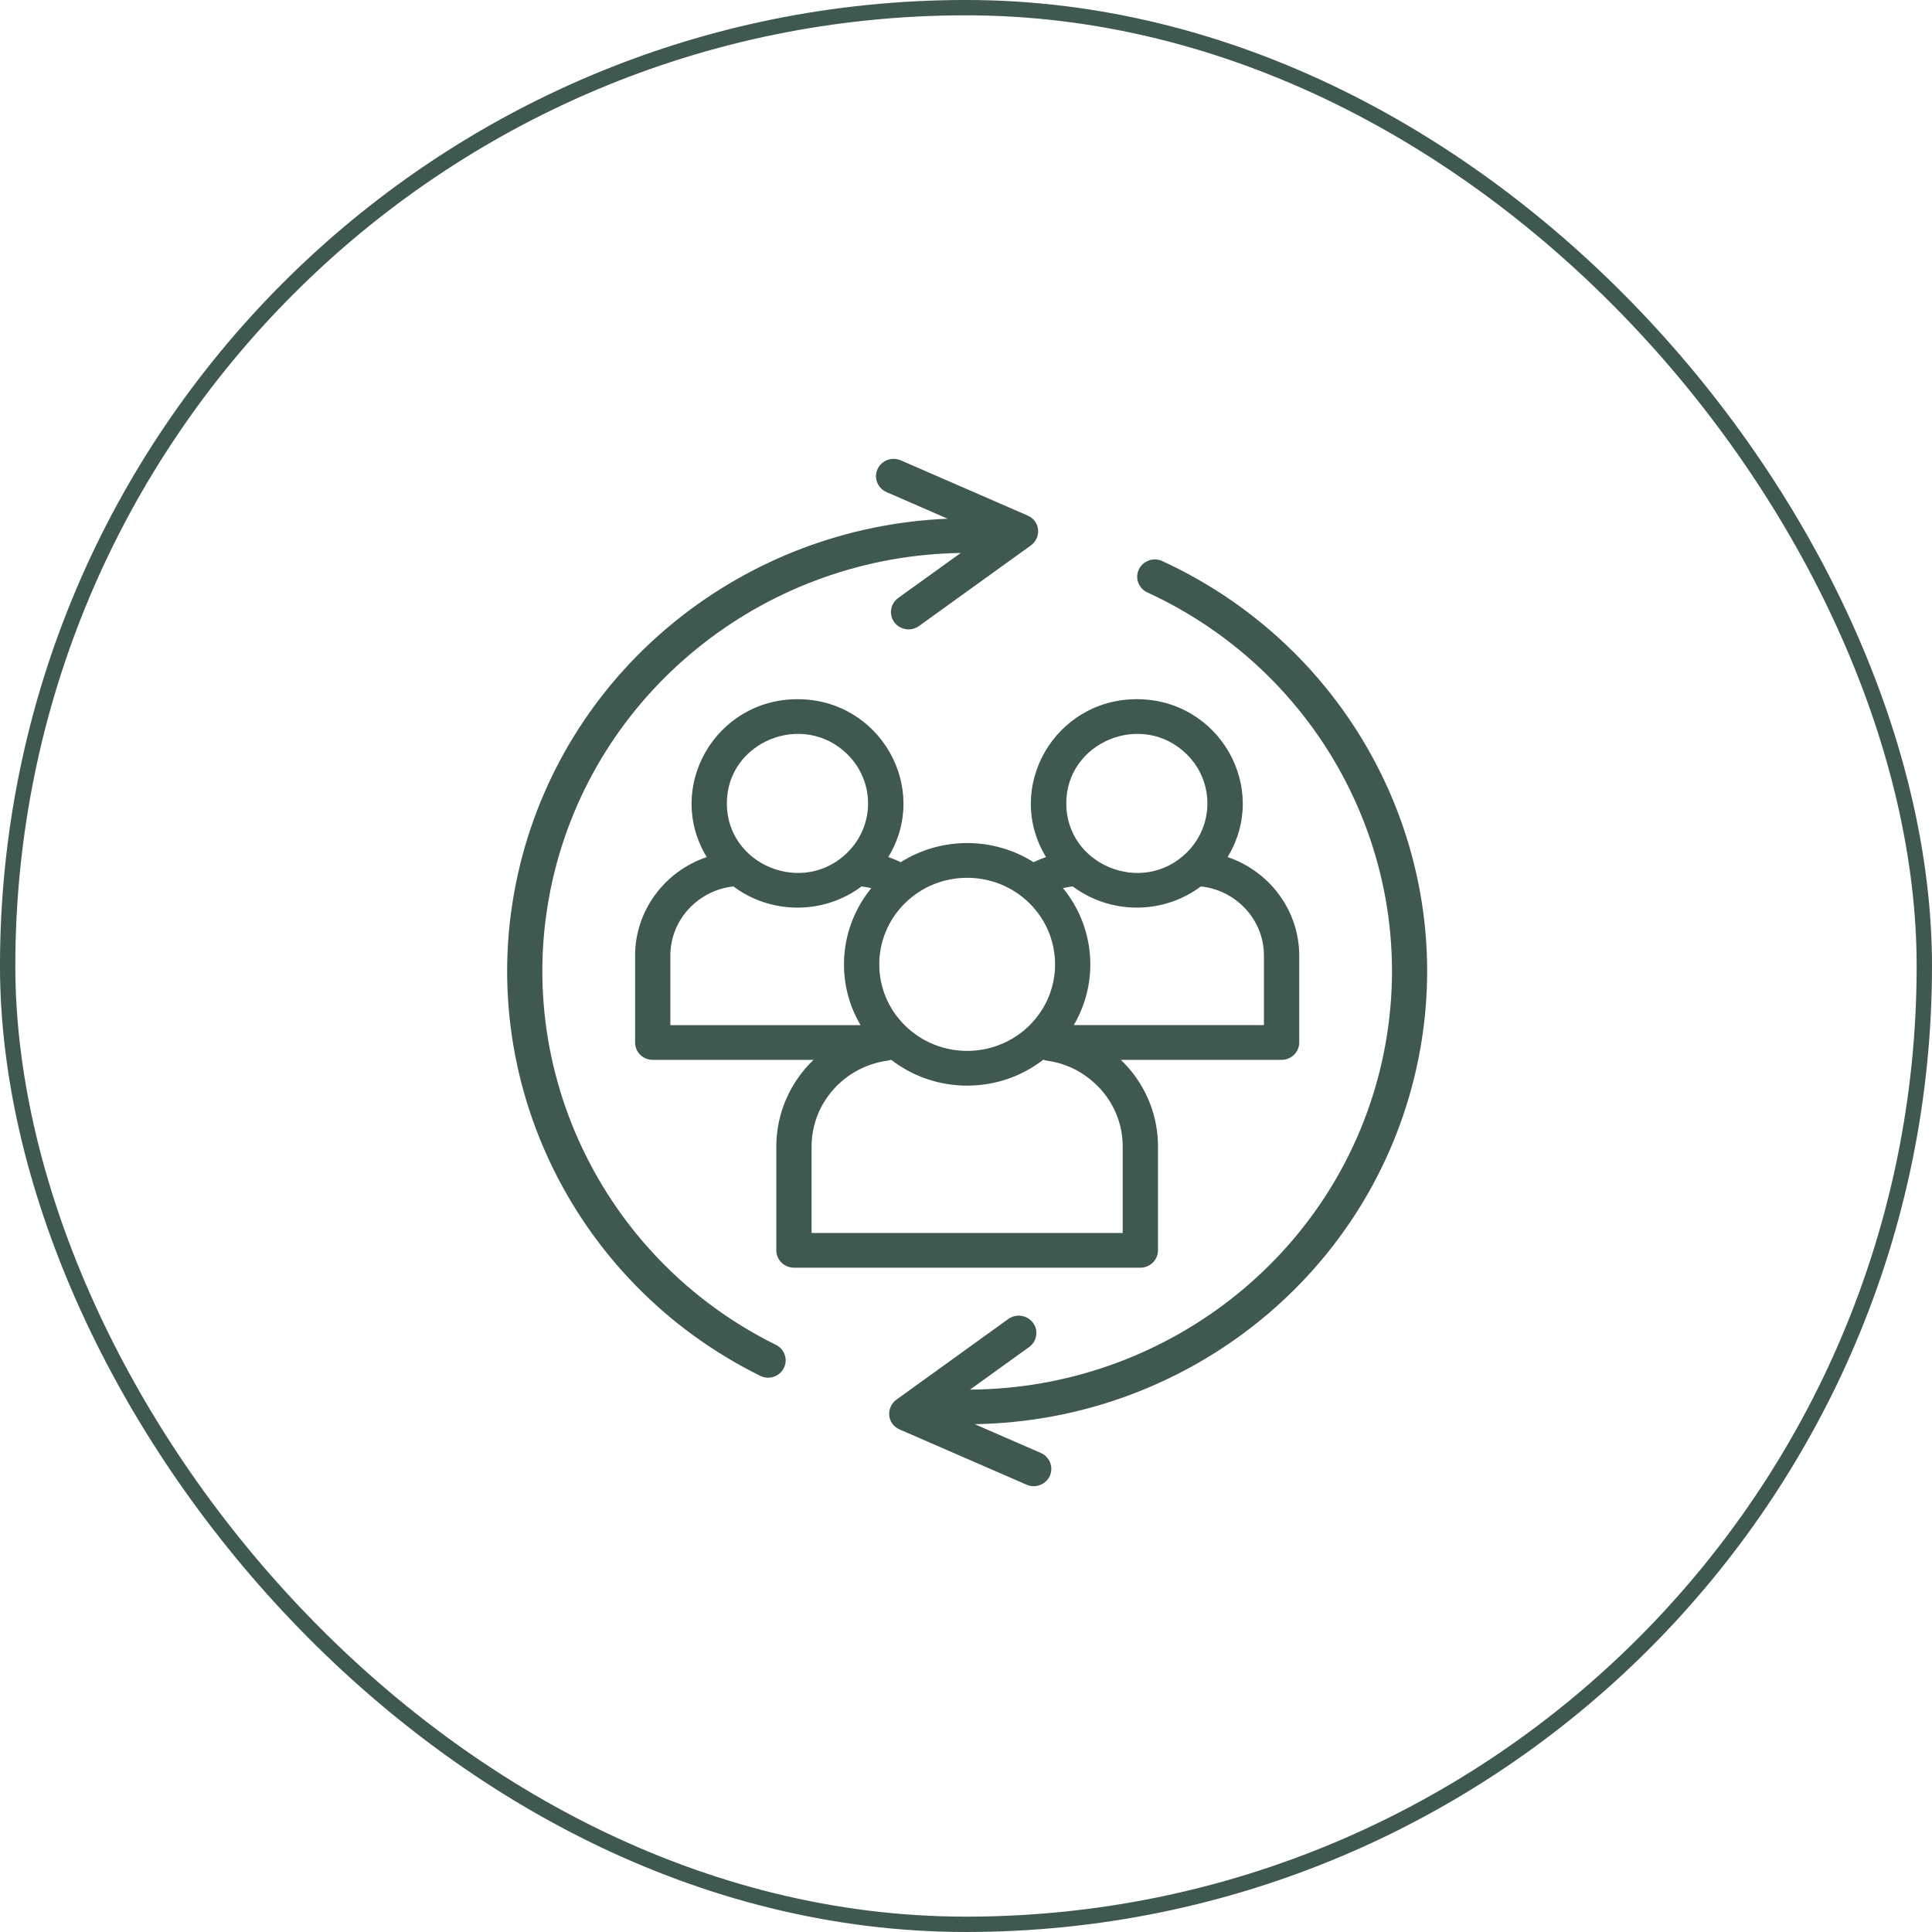
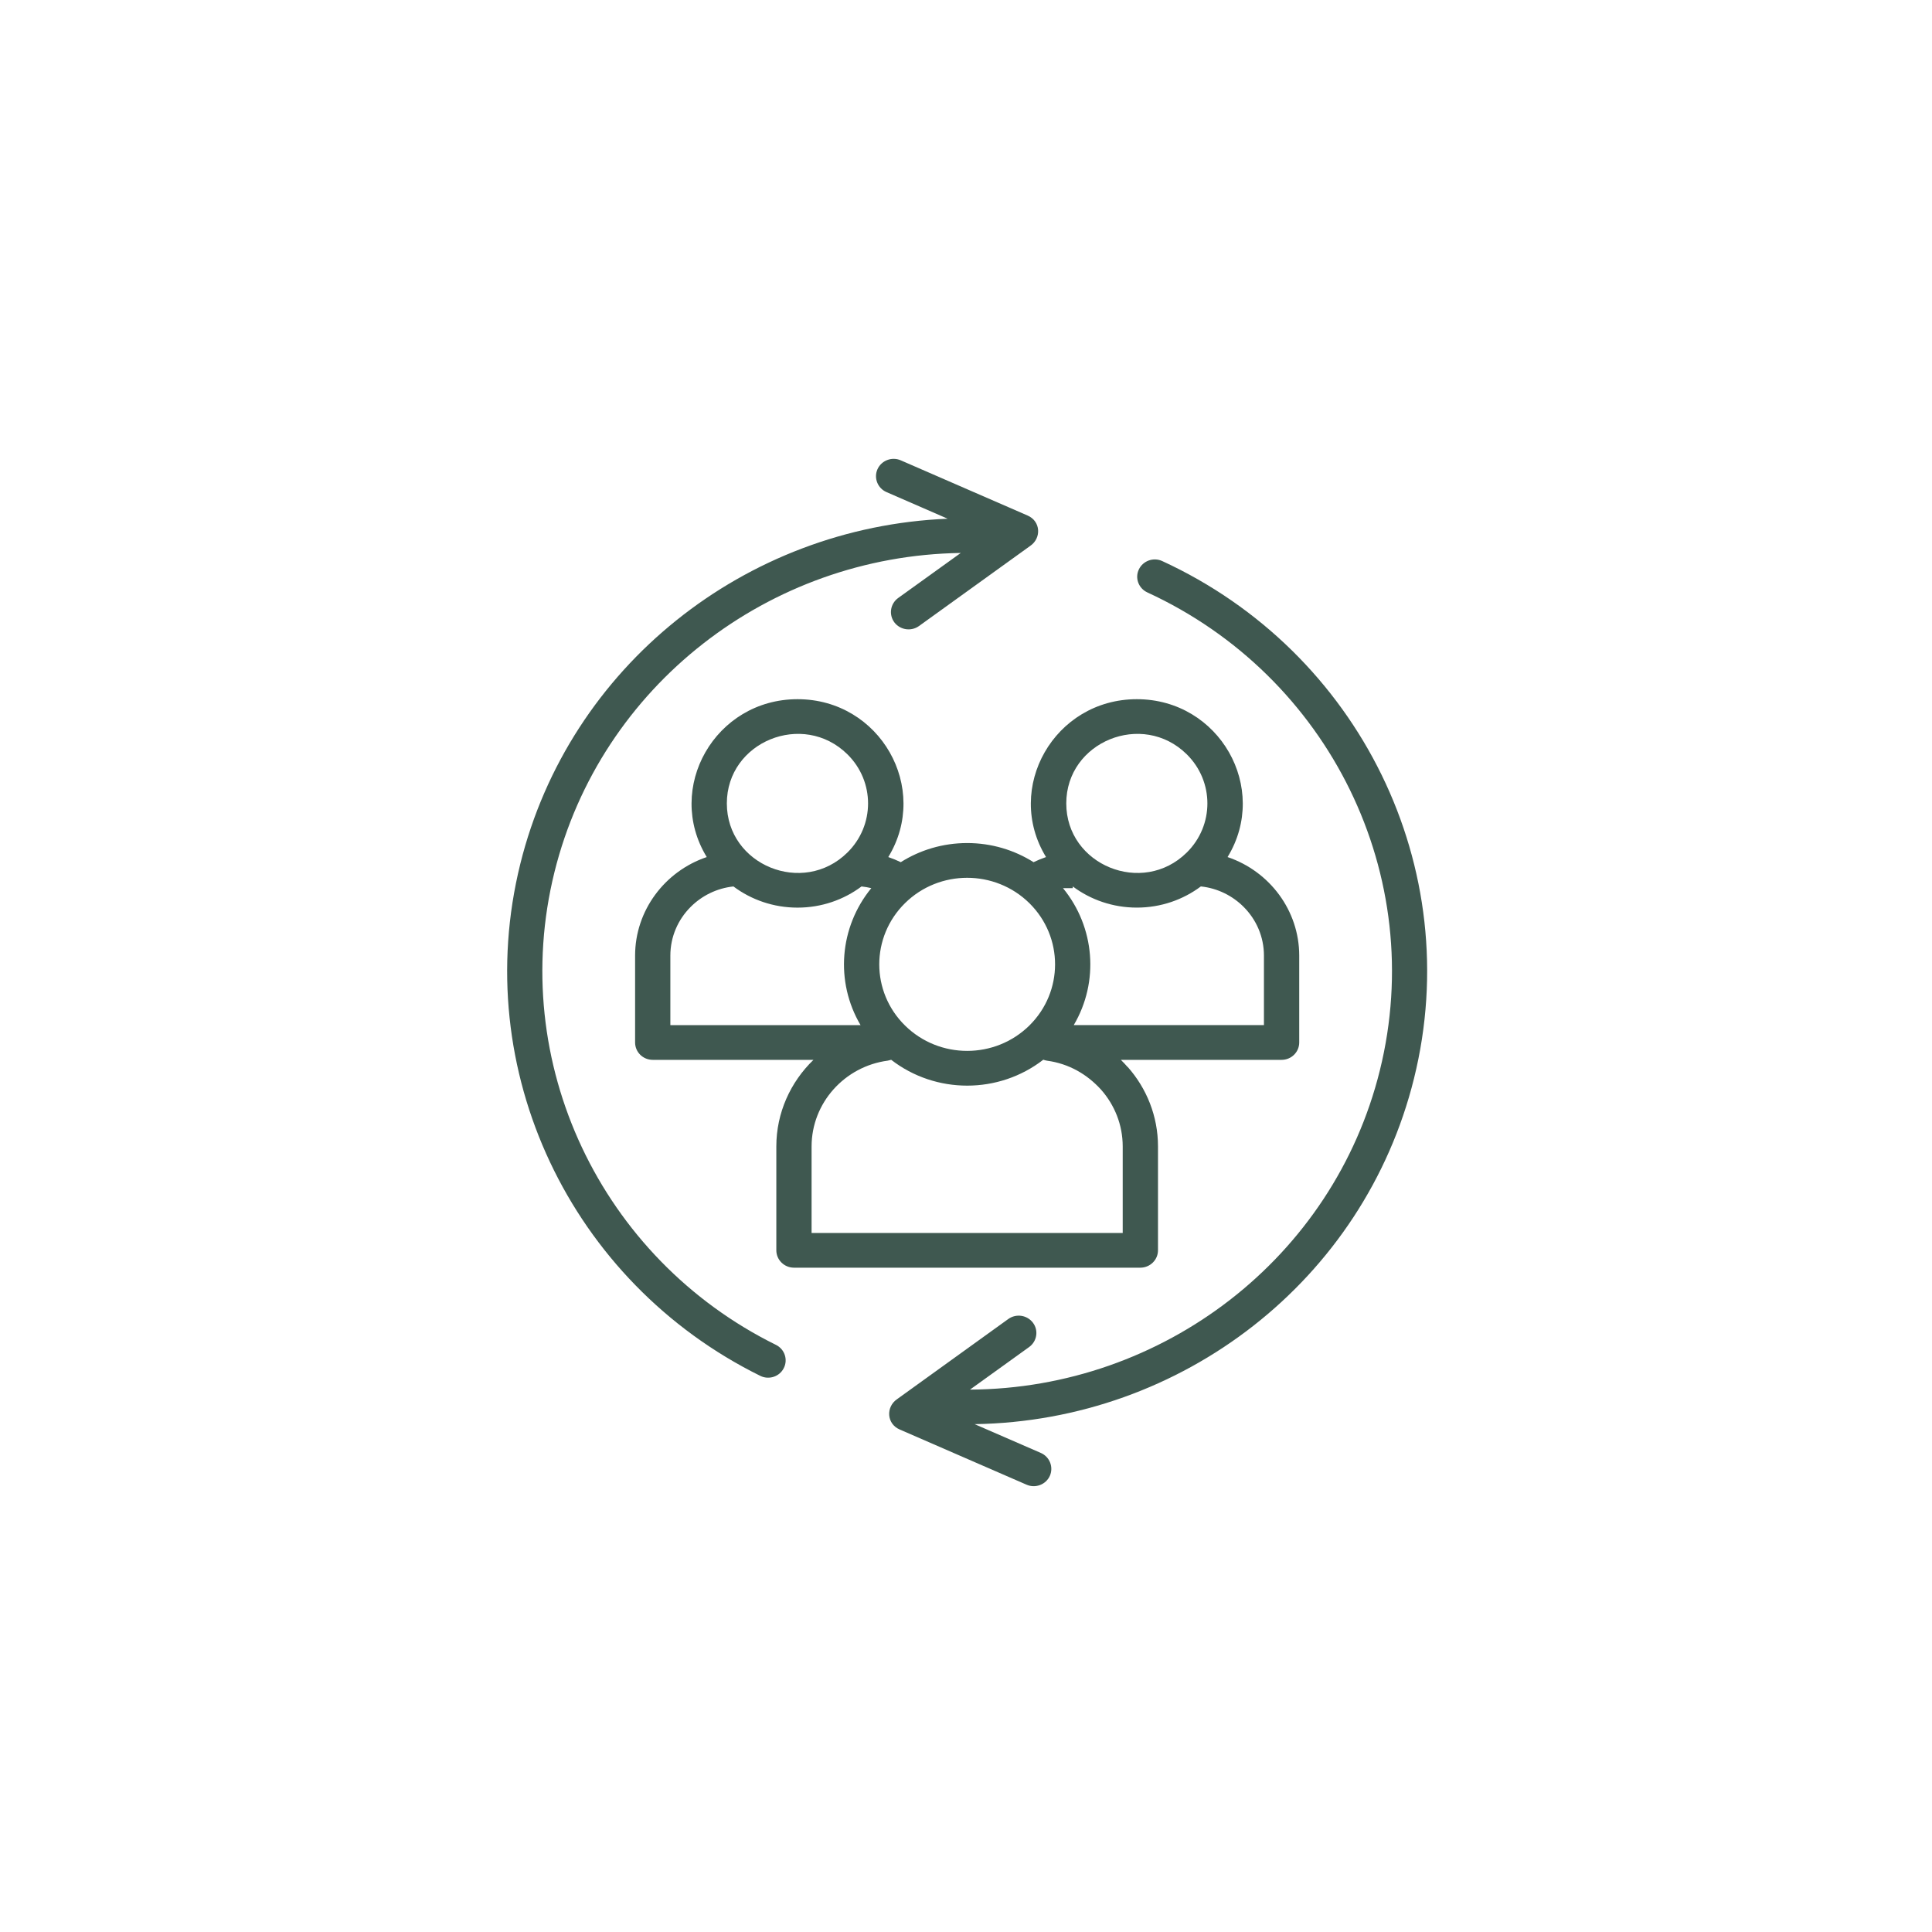
<svg xmlns="http://www.w3.org/2000/svg" width="80" height="80" viewBox="0 0 80 80" fill="none">
-   <rect x="0.317" y="0.317" width="79.365" height="79.365" rx="39.682" stroke="#3F5850" stroke-width="0.635" />
-   <path d="M36.709 20.377C36.34 20.217 36.174 19.792 36.334 19.431C36.497 19.067 36.929 18.901 37.298 19.061L42.551 21.347C43.098 21.584 43.126 22.285 42.661 22.603L38.053 25.923C37.727 26.156 37.272 26.086 37.032 25.769C36.795 25.448 36.866 25 37.188 24.764L39.783 22.897C31.846 23.011 24.871 28.399 22.959 36.112C21.01 43.985 24.88 52.109 32.132 55.689C32.49 55.867 32.635 56.297 32.455 56.65C32.278 57.005 31.839 57.148 31.481 56.971C23.619 53.09 19.432 44.303 21.544 35.774C23.571 27.595 30.845 21.825 39.24 21.479L36.709 20.377H36.709ZM43.096 60.162C43.466 60.322 43.632 60.748 43.472 61.112C43.309 61.473 42.877 61.639 42.508 61.478L37.254 59.192C36.708 58.956 36.68 58.254 37.145 57.937L41.753 54.616C42.079 54.383 42.534 54.453 42.774 54.774C43.011 55.091 42.94 55.54 42.617 55.776L40.165 57.541C48.161 57.495 55.213 52.089 57.136 44.325C59.132 36.268 55.047 28 47.51 24.531C47.145 24.362 46.986 23.937 47.158 23.578C47.329 23.22 47.761 23.065 48.125 23.232C56.287 26.987 60.712 35.943 58.55 44.66C56.482 53.011 48.948 58.84 40.357 58.971L43.096 60.162ZM40.049 34.909C41.06 34.909 42.005 35.2 42.797 35.701C42.966 35.62 43.137 35.55 43.314 35.489C41.569 32.634 43.655 28.952 47.074 28.952C50.494 28.952 52.576 32.634 50.831 35.489C52.576 36.079 53.798 37.708 53.798 39.569V43.166C53.798 43.565 53.472 43.886 53.068 43.886H46.412C46.51 43.982 46.604 44.081 46.692 44.183L46.696 44.18C47.476 45.062 47.95 46.215 47.95 47.471V51.773C47.95 52.169 47.621 52.492 47.219 52.492H32.877C32.474 52.492 32.146 52.169 32.146 51.773V47.471C32.146 46.082 32.731 44.805 33.684 43.886H27.028C26.623 43.886 26.298 43.565 26.298 43.166V39.569C26.298 37.708 27.52 36.079 29.265 35.489C27.52 32.634 29.605 28.952 33.025 28.952C36.444 28.952 38.526 32.634 36.782 35.489C36.959 35.55 37.133 35.62 37.299 35.701C38.092 35.2 39.036 34.909 40.05 34.909H40.049ZM44.016 36.776C45.338 38.389 45.522 40.65 44.462 42.447H52.337V39.569C52.337 38.786 52.018 38.075 51.5 37.556C51.036 37.09 50.415 36.778 49.725 36.705C48.988 37.256 48.069 37.582 47.074 37.582C46.08 37.582 45.157 37.256 44.421 36.705C44.285 36.719 44.148 36.743 44.016 36.775V36.776ZM43.2 43.881C41.353 45.311 38.748 45.311 36.902 43.884C36.857 43.898 36.81 43.909 36.76 43.919C34.973 44.155 33.606 45.672 33.606 47.472V51.055H46.489V47.472C46.489 46.575 46.152 45.756 45.596 45.124C45.015 44.483 44.259 44.043 43.356 43.921C43.3 43.912 43.246 43.897 43.2 43.88V43.881ZM35.633 42.447C34.573 40.65 34.757 38.389 36.079 36.776C35.946 36.744 35.81 36.721 35.674 36.706C34.938 37.257 34.018 37.583 33.024 37.583C32.029 37.583 31.107 37.257 30.37 36.706C29.681 36.779 29.059 37.09 28.595 37.557C28.077 38.076 27.758 38.786 27.758 39.57V42.448H35.633V42.447ZM42.623 37.397C41.2 35.998 38.895 35.998 37.475 37.397C36.053 38.797 36.053 41.067 37.475 42.465C38.896 43.865 41.2 43.865 42.623 42.465C44.043 41.066 44.043 38.797 42.623 37.397ZM35.088 31.233C33.251 29.425 30.097 30.712 30.097 33.267C30.097 35.822 33.251 37.112 35.088 35.303C36.23 34.178 36.23 32.358 35.088 31.233ZM49.14 31.233C47.306 29.425 44.152 30.712 44.152 33.267C44.152 35.822 47.306 37.112 49.14 35.303C50.281 34.178 50.281 32.358 49.14 31.233Z" fill="#3F5850" />
+   <path d="M36.709 20.377C36.34 20.217 36.174 19.792 36.334 19.431C36.497 19.067 36.929 18.901 37.298 19.061L42.551 21.347C43.098 21.584 43.126 22.285 42.661 22.603L38.053 25.923C37.727 26.156 37.272 26.086 37.032 25.769C36.795 25.448 36.866 25 37.188 24.764L39.783 22.897C31.846 23.011 24.871 28.399 22.959 36.112C21.01 43.985 24.88 52.109 32.132 55.689C32.49 55.867 32.635 56.297 32.455 56.65C32.278 57.005 31.839 57.148 31.481 56.971C23.619 53.09 19.432 44.303 21.544 35.774C23.571 27.595 30.845 21.825 39.24 21.479L36.709 20.377H36.709ZM43.096 60.162C43.466 60.322 43.632 60.748 43.472 61.112C43.309 61.473 42.877 61.639 42.508 61.478L37.254 59.192C36.708 58.956 36.68 58.254 37.145 57.937L41.753 54.616C42.079 54.383 42.534 54.453 42.774 54.774C43.011 55.091 42.94 55.54 42.617 55.776L40.165 57.541C48.161 57.495 55.213 52.089 57.136 44.325C59.132 36.268 55.047 28 47.51 24.531C47.145 24.362 46.986 23.937 47.158 23.578C47.329 23.22 47.761 23.065 48.125 23.232C56.287 26.987 60.712 35.943 58.55 44.66C56.482 53.011 48.948 58.84 40.357 58.971L43.096 60.162ZM40.049 34.909C41.06 34.909 42.005 35.2 42.797 35.701C42.966 35.62 43.137 35.55 43.314 35.489C41.569 32.634 43.655 28.952 47.074 28.952C50.494 28.952 52.576 32.634 50.831 35.489C52.576 36.079 53.798 37.708 53.798 39.569V43.166C53.798 43.565 53.472 43.886 53.068 43.886H46.412C46.51 43.982 46.604 44.081 46.692 44.183L46.696 44.18C47.476 45.062 47.95 46.215 47.95 47.471V51.773C47.95 52.169 47.621 52.492 47.219 52.492H32.877C32.474 52.492 32.146 52.169 32.146 51.773V47.471C32.146 46.082 32.731 44.805 33.684 43.886H27.028C26.623 43.886 26.298 43.565 26.298 43.166V39.569C26.298 37.708 27.52 36.079 29.265 35.489C27.52 32.634 29.605 28.952 33.025 28.952C36.444 28.952 38.526 32.634 36.782 35.489C36.959 35.55 37.133 35.62 37.299 35.701C38.092 35.2 39.036 34.909 40.05 34.909H40.049ZM44.016 36.776C45.338 38.389 45.522 40.65 44.462 42.447H52.337V39.569C52.337 38.786 52.018 38.075 51.5 37.556C51.036 37.09 50.415 36.778 49.725 36.705C48.988 37.256 48.069 37.582 47.074 37.582C46.08 37.582 45.157 37.256 44.421 36.705V36.776ZM43.2 43.881C41.353 45.311 38.748 45.311 36.902 43.884C36.857 43.898 36.81 43.909 36.76 43.919C34.973 44.155 33.606 45.672 33.606 47.472V51.055H46.489V47.472C46.489 46.575 46.152 45.756 45.596 45.124C45.015 44.483 44.259 44.043 43.356 43.921C43.3 43.912 43.246 43.897 43.2 43.88V43.881ZM35.633 42.447C34.573 40.65 34.757 38.389 36.079 36.776C35.946 36.744 35.81 36.721 35.674 36.706C34.938 37.257 34.018 37.583 33.024 37.583C32.029 37.583 31.107 37.257 30.37 36.706C29.681 36.779 29.059 37.09 28.595 37.557C28.077 38.076 27.758 38.786 27.758 39.57V42.448H35.633V42.447ZM42.623 37.397C41.2 35.998 38.895 35.998 37.475 37.397C36.053 38.797 36.053 41.067 37.475 42.465C38.896 43.865 41.2 43.865 42.623 42.465C44.043 41.066 44.043 38.797 42.623 37.397ZM35.088 31.233C33.251 29.425 30.097 30.712 30.097 33.267C30.097 35.822 33.251 37.112 35.088 35.303C36.23 34.178 36.23 32.358 35.088 31.233ZM49.14 31.233C47.306 29.425 44.152 30.712 44.152 33.267C44.152 35.822 47.306 37.112 49.14 35.303C50.281 34.178 50.281 32.358 49.14 31.233Z" fill="#3F5850" />
</svg>